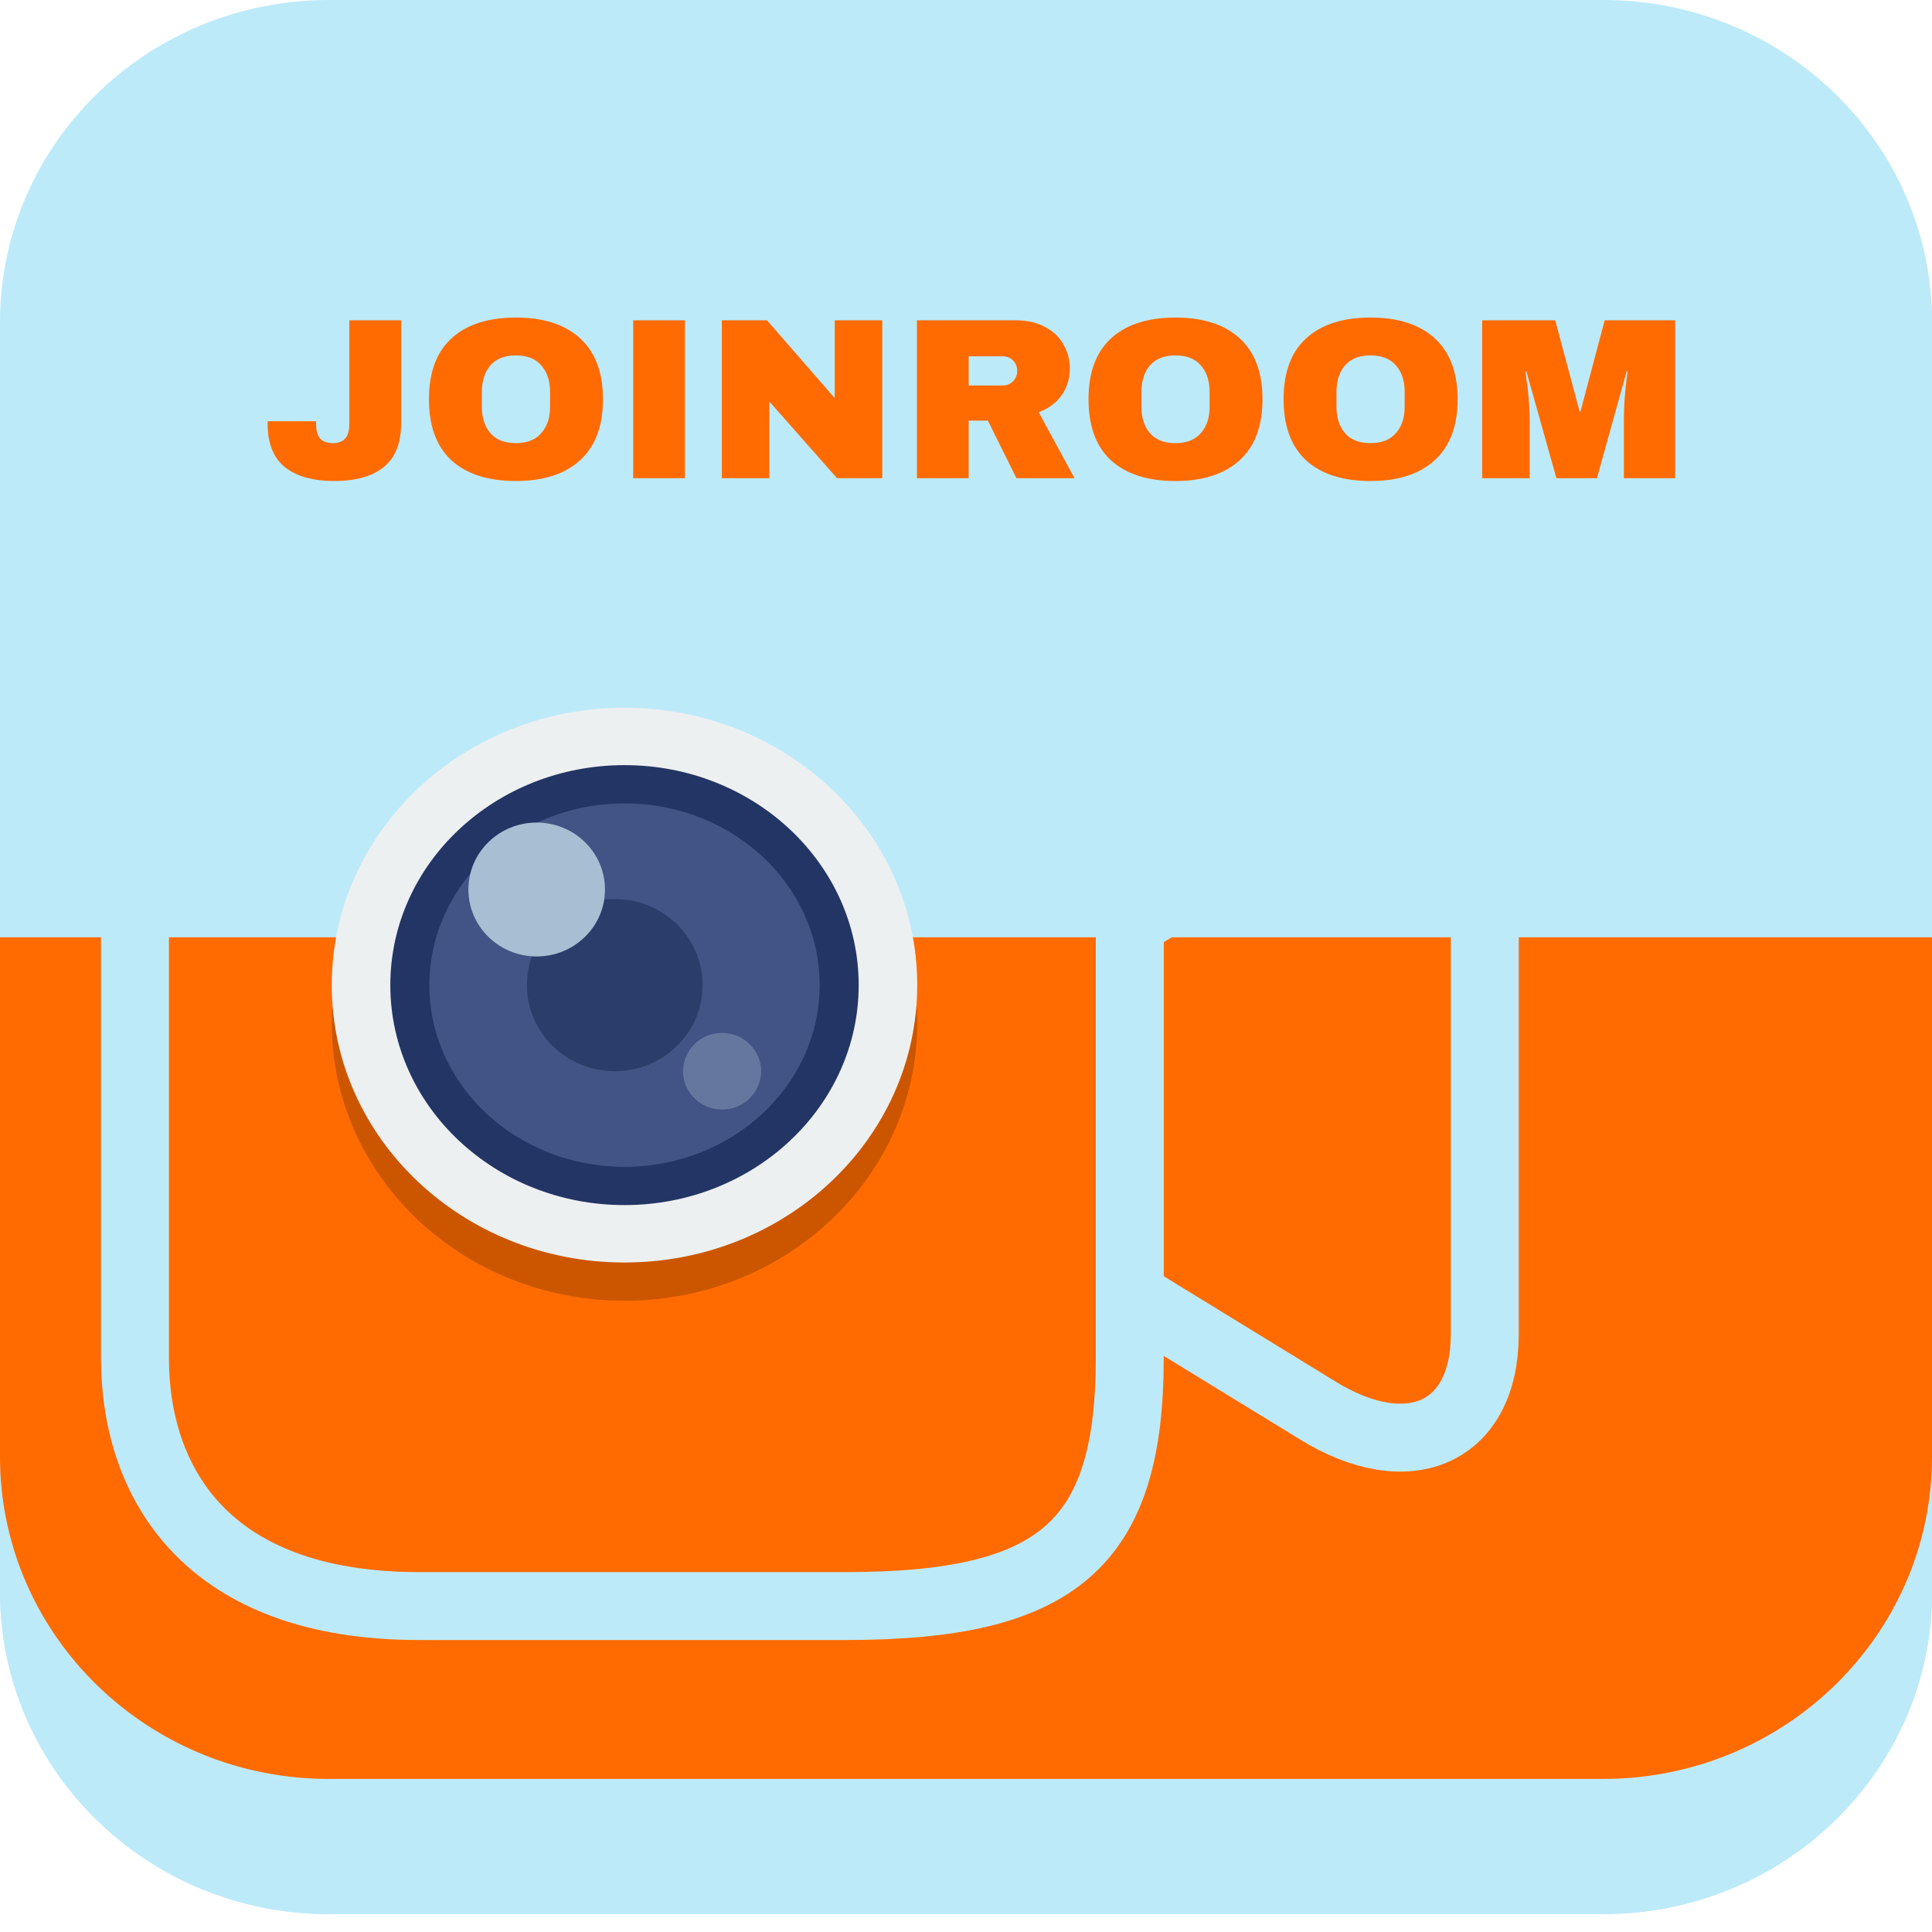
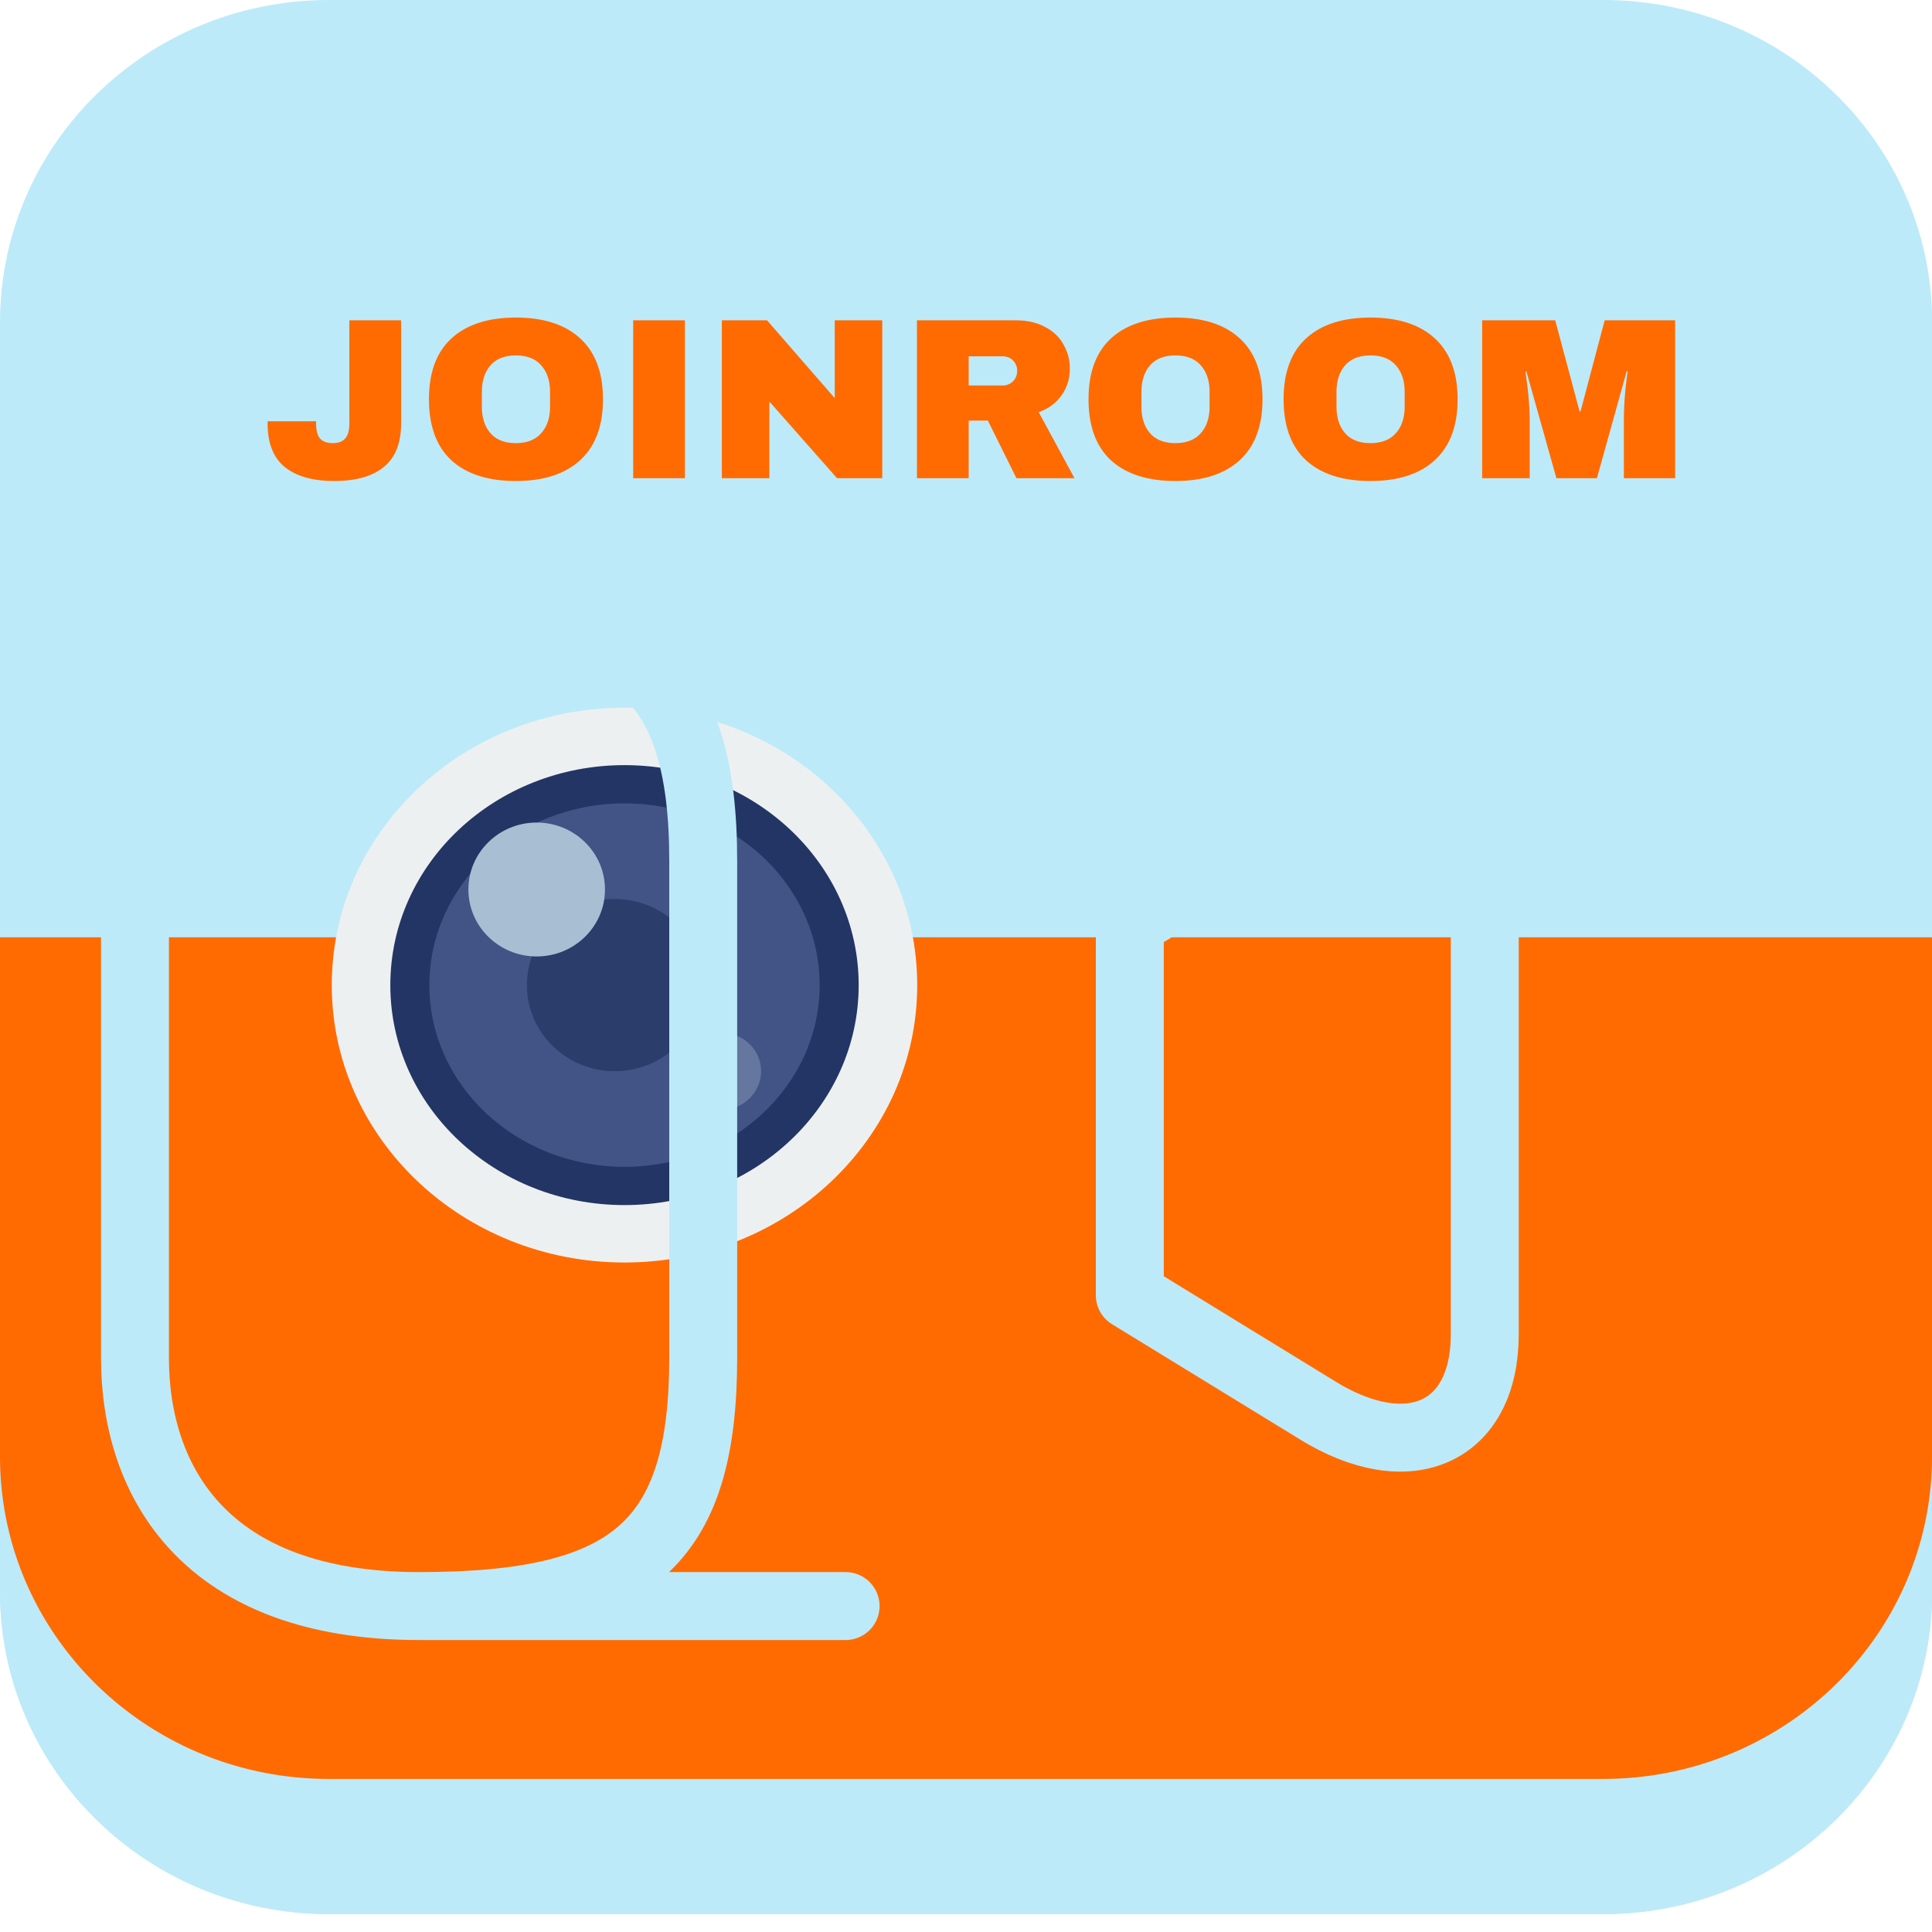
<svg xmlns="http://www.w3.org/2000/svg" width="64" height="64" fill="none">
  <g clip-path="url(#a)">
    <path d="M53.112 0H10.895C4.878 0 0 4.781 0 10.679v42.048c0 5.898 4.878 10.68 10.895 10.68h42.217c6.017 0 10.894-4.782 10.894-10.68V10.68C64.006 4.78 59.13 0 53.112 0Z" fill="#BDEAF9" />
    <path d="M0 34.707h64.006v18.02c0 5.899-4.877 10.68-10.894 10.68H10.895C4.878 63.407 0 58.626 0 52.727v-18.02Z" fill="#BDEAF9" />
    <path d="M0 31.049h64V48.25c0 5.898-4.878 10.679-10.895 10.679h-42.21C4.878 58.93 0 54.149 0 48.251V31.05Zm13.287-17.024c0 .654-.191 1.136-.574 1.445-.377.309-.923.464-1.637.464s-1.262-.155-1.644-.464c-.378-.31-.567-.791-.567-1.445v-.069h1.606v.061c0 .239.044.408.132.51.093.101.233.152.419.152.186 0 .323-.05.411-.152.093-.102.14-.271.14-.51v-3.406h1.714v3.414Zm3.801-3.505c.92 0 1.632.23 2.133.691.502.462.753 1.133.753 2.015 0 .883-.25 1.554-.753 2.016-.501.46-1.212.692-2.133.692-.92 0-1.632-.229-2.133-.685-.497-.461-.745-1.135-.745-2.023 0-.887.248-1.558.745-2.015.502-.46 1.213-.691 2.133-.691Zm0 1.254c-.367 0-.646.11-.838.327-.191.218-.287.512-.287.882v.487c0 .37.096.664.287.882.192.218.471.327.838.327s.647-.11.838-.327c.197-.218.295-.512.295-.882v-.487c0-.37-.099-.664-.295-.882-.191-.218-.47-.327-.838-.327Zm3.887 4.068v-5.231h1.714v5.231h-1.714Zm6.754 0-2.242-2.54v2.54h-1.575v-5.231h1.498l2.242 2.577v-2.577h1.574v5.231H27.73Zm7.711-3.627c0 .32-.088.608-.264.867a1.522 1.522 0 0 1-.768.57l1.187 2.19h-1.923l-.947-1.908h-.636v1.908h-1.714v-5.231h3.266c.382 0 .708.073.977.22.274.142.478.337.613.586.14.243.21.51.21.798Zm-1.745.069a.469.469 0 0 0-.481-.48h-1.125v.966h1.125a.469.469 0 0 0 .341-.137.485.485 0 0 0 .14-.35Zm5.242-1.764c.92 0 1.631.23 2.133.691.502.462.752 1.133.752 2.015 0 .883-.25 1.554-.752 2.016-.502.46-1.213.692-2.133.692-.92 0-1.632-.229-2.134-.685-.496-.461-.744-1.135-.744-2.023 0-.887.248-1.558.744-2.015.502-.46 1.213-.691 2.134-.691Zm0 1.254c-.367 0-.647.11-.838.327-.191.218-.287.512-.287.882v.487c0 .37.096.664.287.882.191.218.47.327.838.327.367 0 .646-.11.838-.327.196-.218.294-.512.294-.882v-.487c0-.37-.098-.664-.294-.882-.192-.218-.471-.327-.838-.327Zm6.462-1.254c.92 0 1.632.23 2.133.691.502.462.753 1.133.753 2.015 0 .883-.251 1.554-.753 2.016-.501.46-1.213.692-2.133.692-.92 0-1.632-.229-2.133-.685-.497-.461-.745-1.135-.745-2.023 0-.887.248-1.558.745-2.015.501-.46 1.212-.691 2.133-.691Zm0 1.254c-.367 0-.647.11-.838.327-.191.218-.287.512-.287.882v.487c0 .37.096.664.287.882.191.218.47.327.838.327.367 0 .646-.11.838-.327.196-.218.294-.512.294-.882v-.487c0-.37-.098-.664-.294-.882-.192-.218-.471-.327-.838-.327Zm8.394 4.068v-1.886c0-.233.007-.47.023-.714.02-.249.041-.457.062-.624l.039-.32h-.031l-.986 3.544h-1.342l-.993-3.536h-.03l.038.32c.026.162.05.367.07.616.02.243.031.481.031.714v1.886h-1.575v-5.231h2.42l.807 3.019h.031l.8-3.02h2.335v5.232h-1.7Z" fill="#FF6B00" />
-     <path d="M20.687 43.09c5.356 0 9.697-4.115 9.697-9.189s-4.341-9.188-9.697-9.188c-5.355 0-9.697 4.114-9.697 9.188 0 5.074 4.342 9.188 9.697 9.188Z" fill="#000" fill-opacity=".2" />
    <path d="M20.687 41.822c5.356 0 9.697-4.114 9.697-9.189 0-5.074-4.341-9.188-9.697-9.188-5.355 0-9.697 4.114-9.697 9.188 0 5.075 4.342 9.189 9.697 9.189Z" fill="#EDF0F1" />
    <path d="M20.687 39.92c4.285 0 7.758-3.263 7.758-7.287 0-4.025-3.473-7.287-7.758-7.287-4.284 0-7.757 3.262-7.757 7.287 0 4.024 3.473 7.287 7.757 7.287Z" fill="#233564" />
    <path d="M20.687 38.653c3.57 0 6.465-2.695 6.465-6.02 0-3.325-2.894-6.02-6.465-6.02-3.57 0-6.464 2.695-6.464 6.02 0 3.325 2.894 6.02 6.464 6.02Z" fill="#425385" />
    <path d="M20.364 35.484c1.607 0 2.91-1.276 2.91-2.851s-1.303-2.852-2.91-2.852c-1.607 0-2.909 1.277-2.909 2.852s1.303 2.851 2.91 2.851Z" fill="#2A3D6B" />
    <path d="M17.778 31.684c1.25 0 2.263-.993 2.263-2.218s-1.013-2.218-2.263-2.218-2.262.993-2.262 2.218 1.013 2.218 2.262 2.218Z" fill="#A8BED3" />
    <path d="M23.92 36.753a1.28 1.28 0 0 0 1.293-1.267c0-.7-.58-1.267-1.293-1.267a1.28 1.28 0 0 0-1.293 1.267c0 .7.579 1.267 1.293 1.267Z" fill="#65779F" />
-     <path d="M28.012 53.203H13.883c-7.065 0-9.412-4.103-9.412-8.226v-16.45c0-6.175 2.347-8.226 9.412-8.226h14.13c7.064 0 9.412 2.051 9.412 8.225v16.451c0 6.174-2.37 8.226-9.412 8.226Zm15.629-6.486-6.215-3.81V30.58l6.215-3.81c3.04-1.856 5.544-.723 5.544 2.54v14.888c0 3.263-2.504 4.396-5.544 2.52Z" stroke="#BDEAF9" stroke-width="2.25" stroke-linecap="round" stroke-linejoin="round" />
+     <path d="M28.012 53.203H13.883c-7.065 0-9.412-4.103-9.412-8.226v-16.45c0-6.175 2.347-8.226 9.412-8.226c7.064 0 9.412 2.051 9.412 8.225v16.451c0 6.174-2.37 8.226-9.412 8.226Zm15.629-6.486-6.215-3.81V30.58l6.215-3.81c3.04-1.856 5.544-.723 5.544 2.54v14.888c0 3.263-2.504 4.396-5.544 2.52Z" stroke="#BDEAF9" stroke-width="2.25" stroke-linecap="round" stroke-linejoin="round" />
  </g>
  <defs>
    <clipPath id="a">
      <path fill="#fff" d="M0 0h64v64H0z" />
    </clipPath>
  </defs>
</svg>